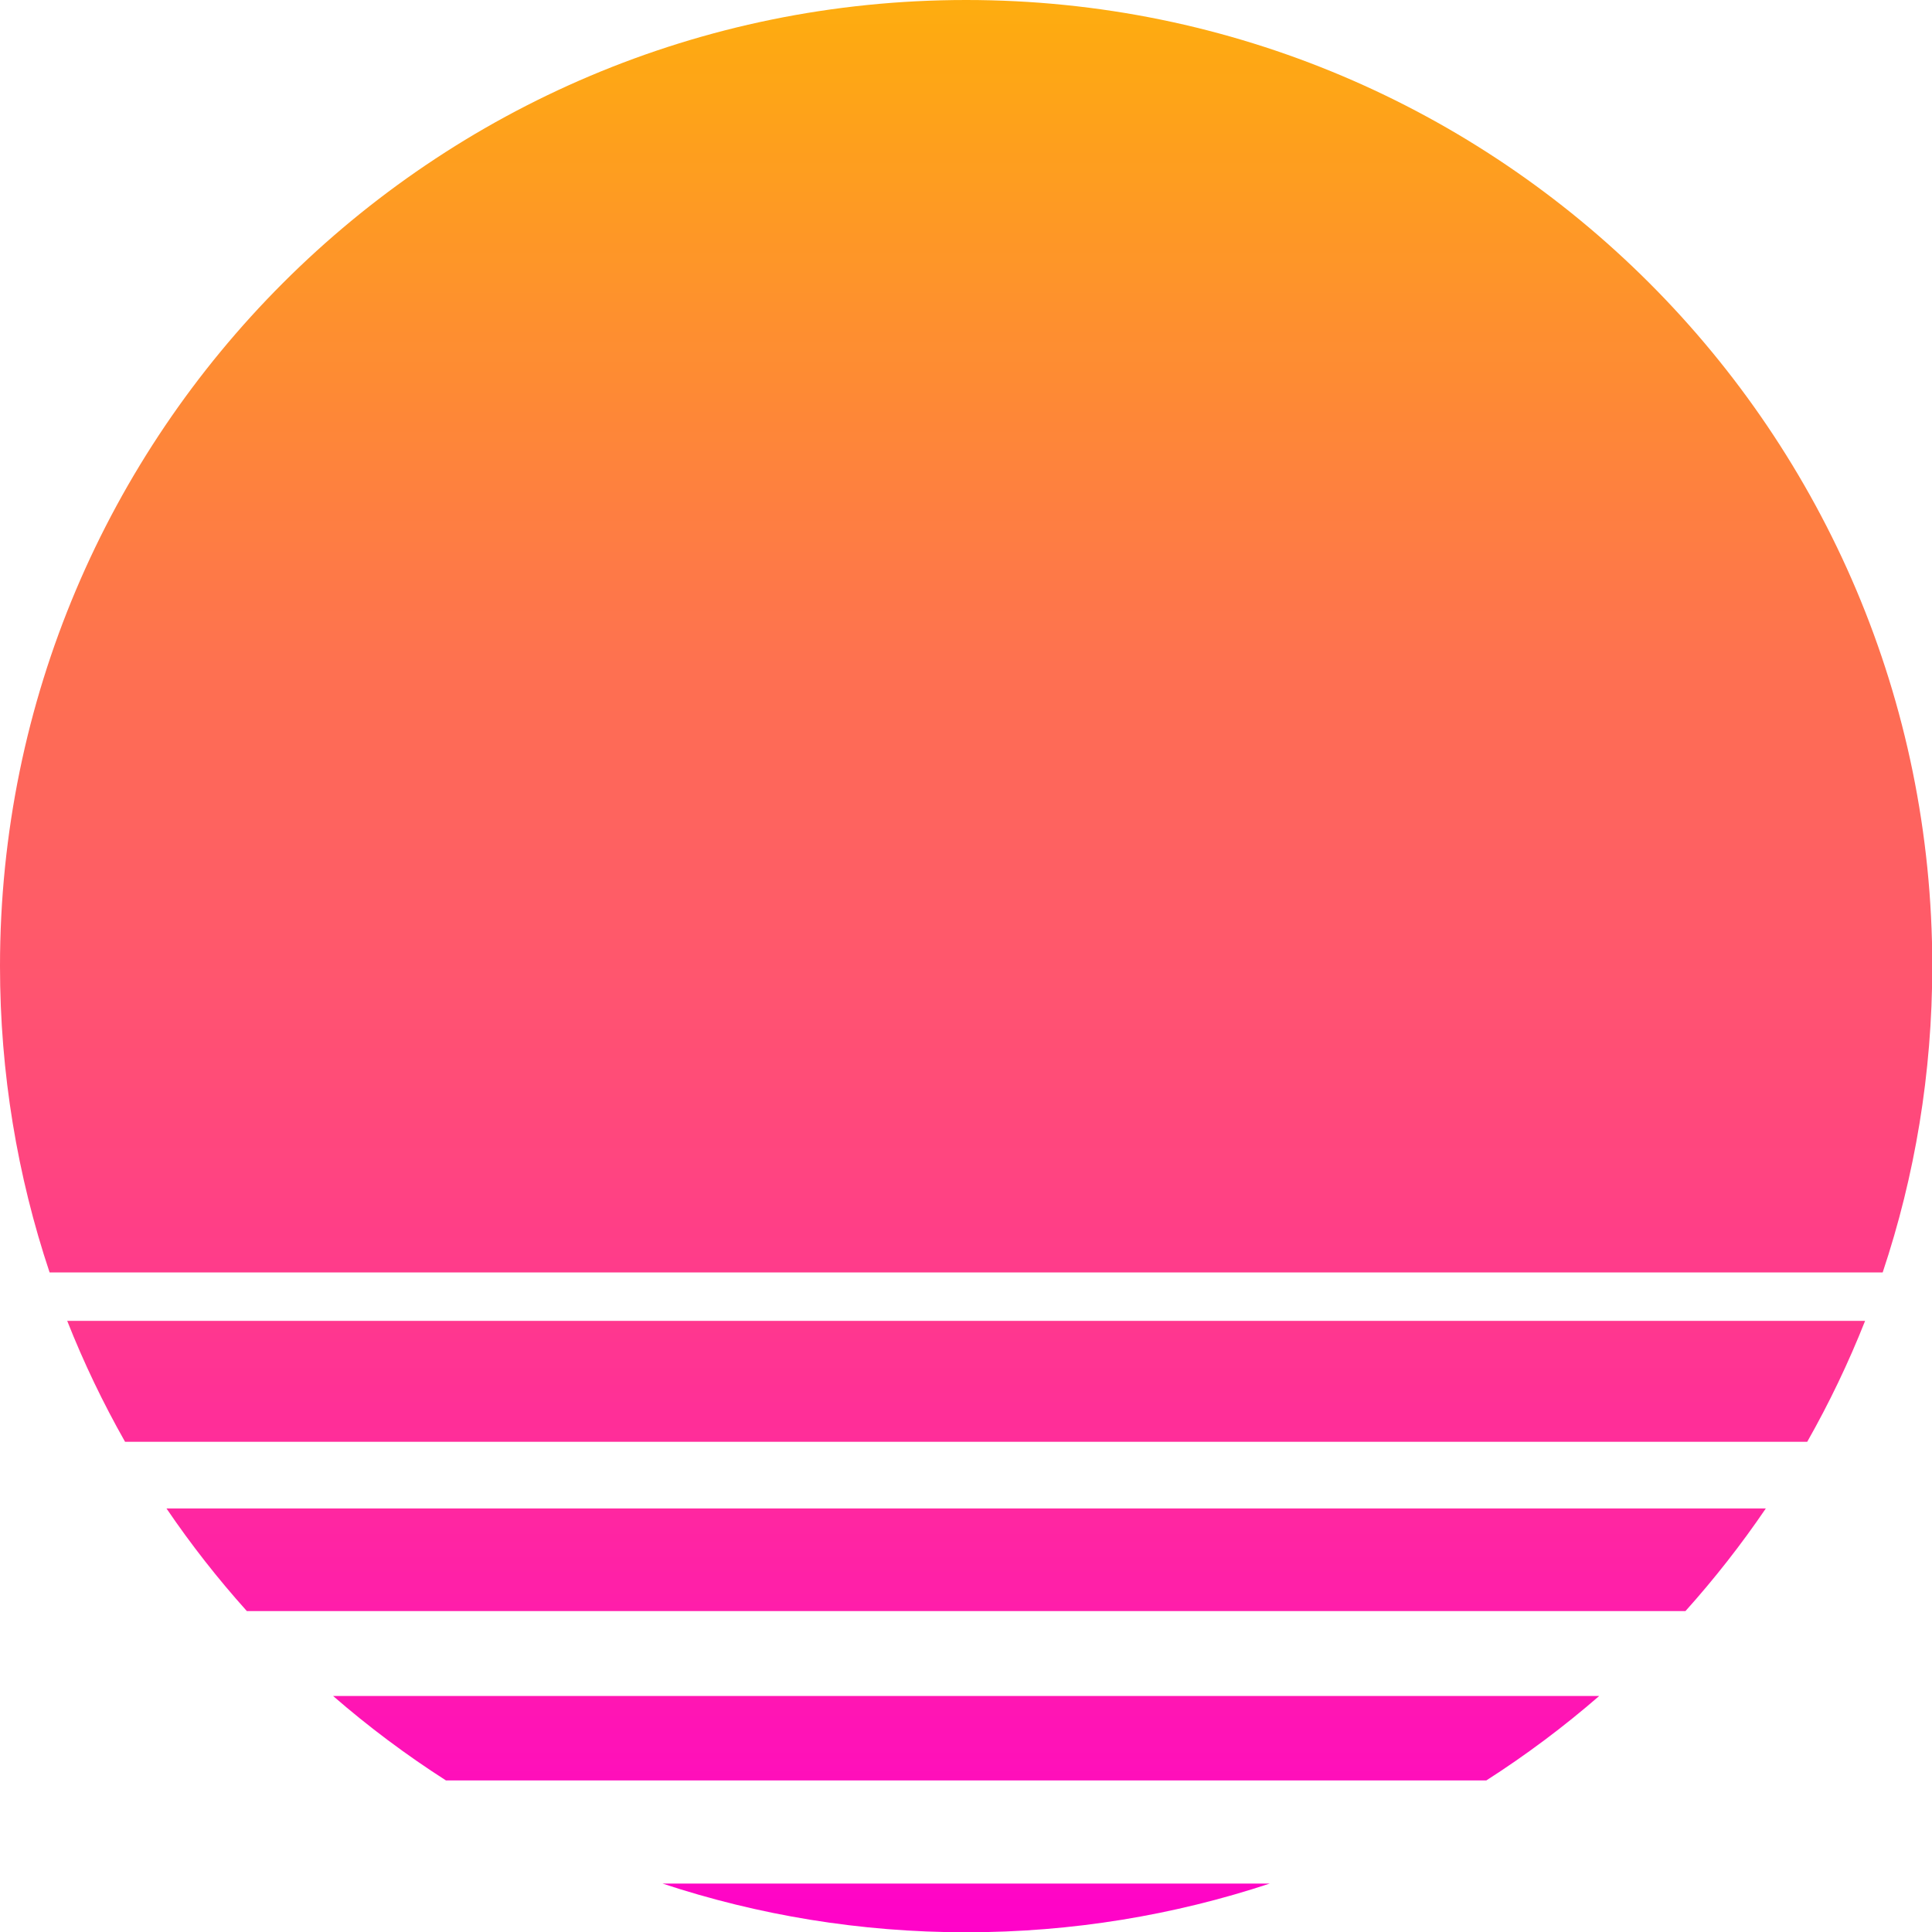
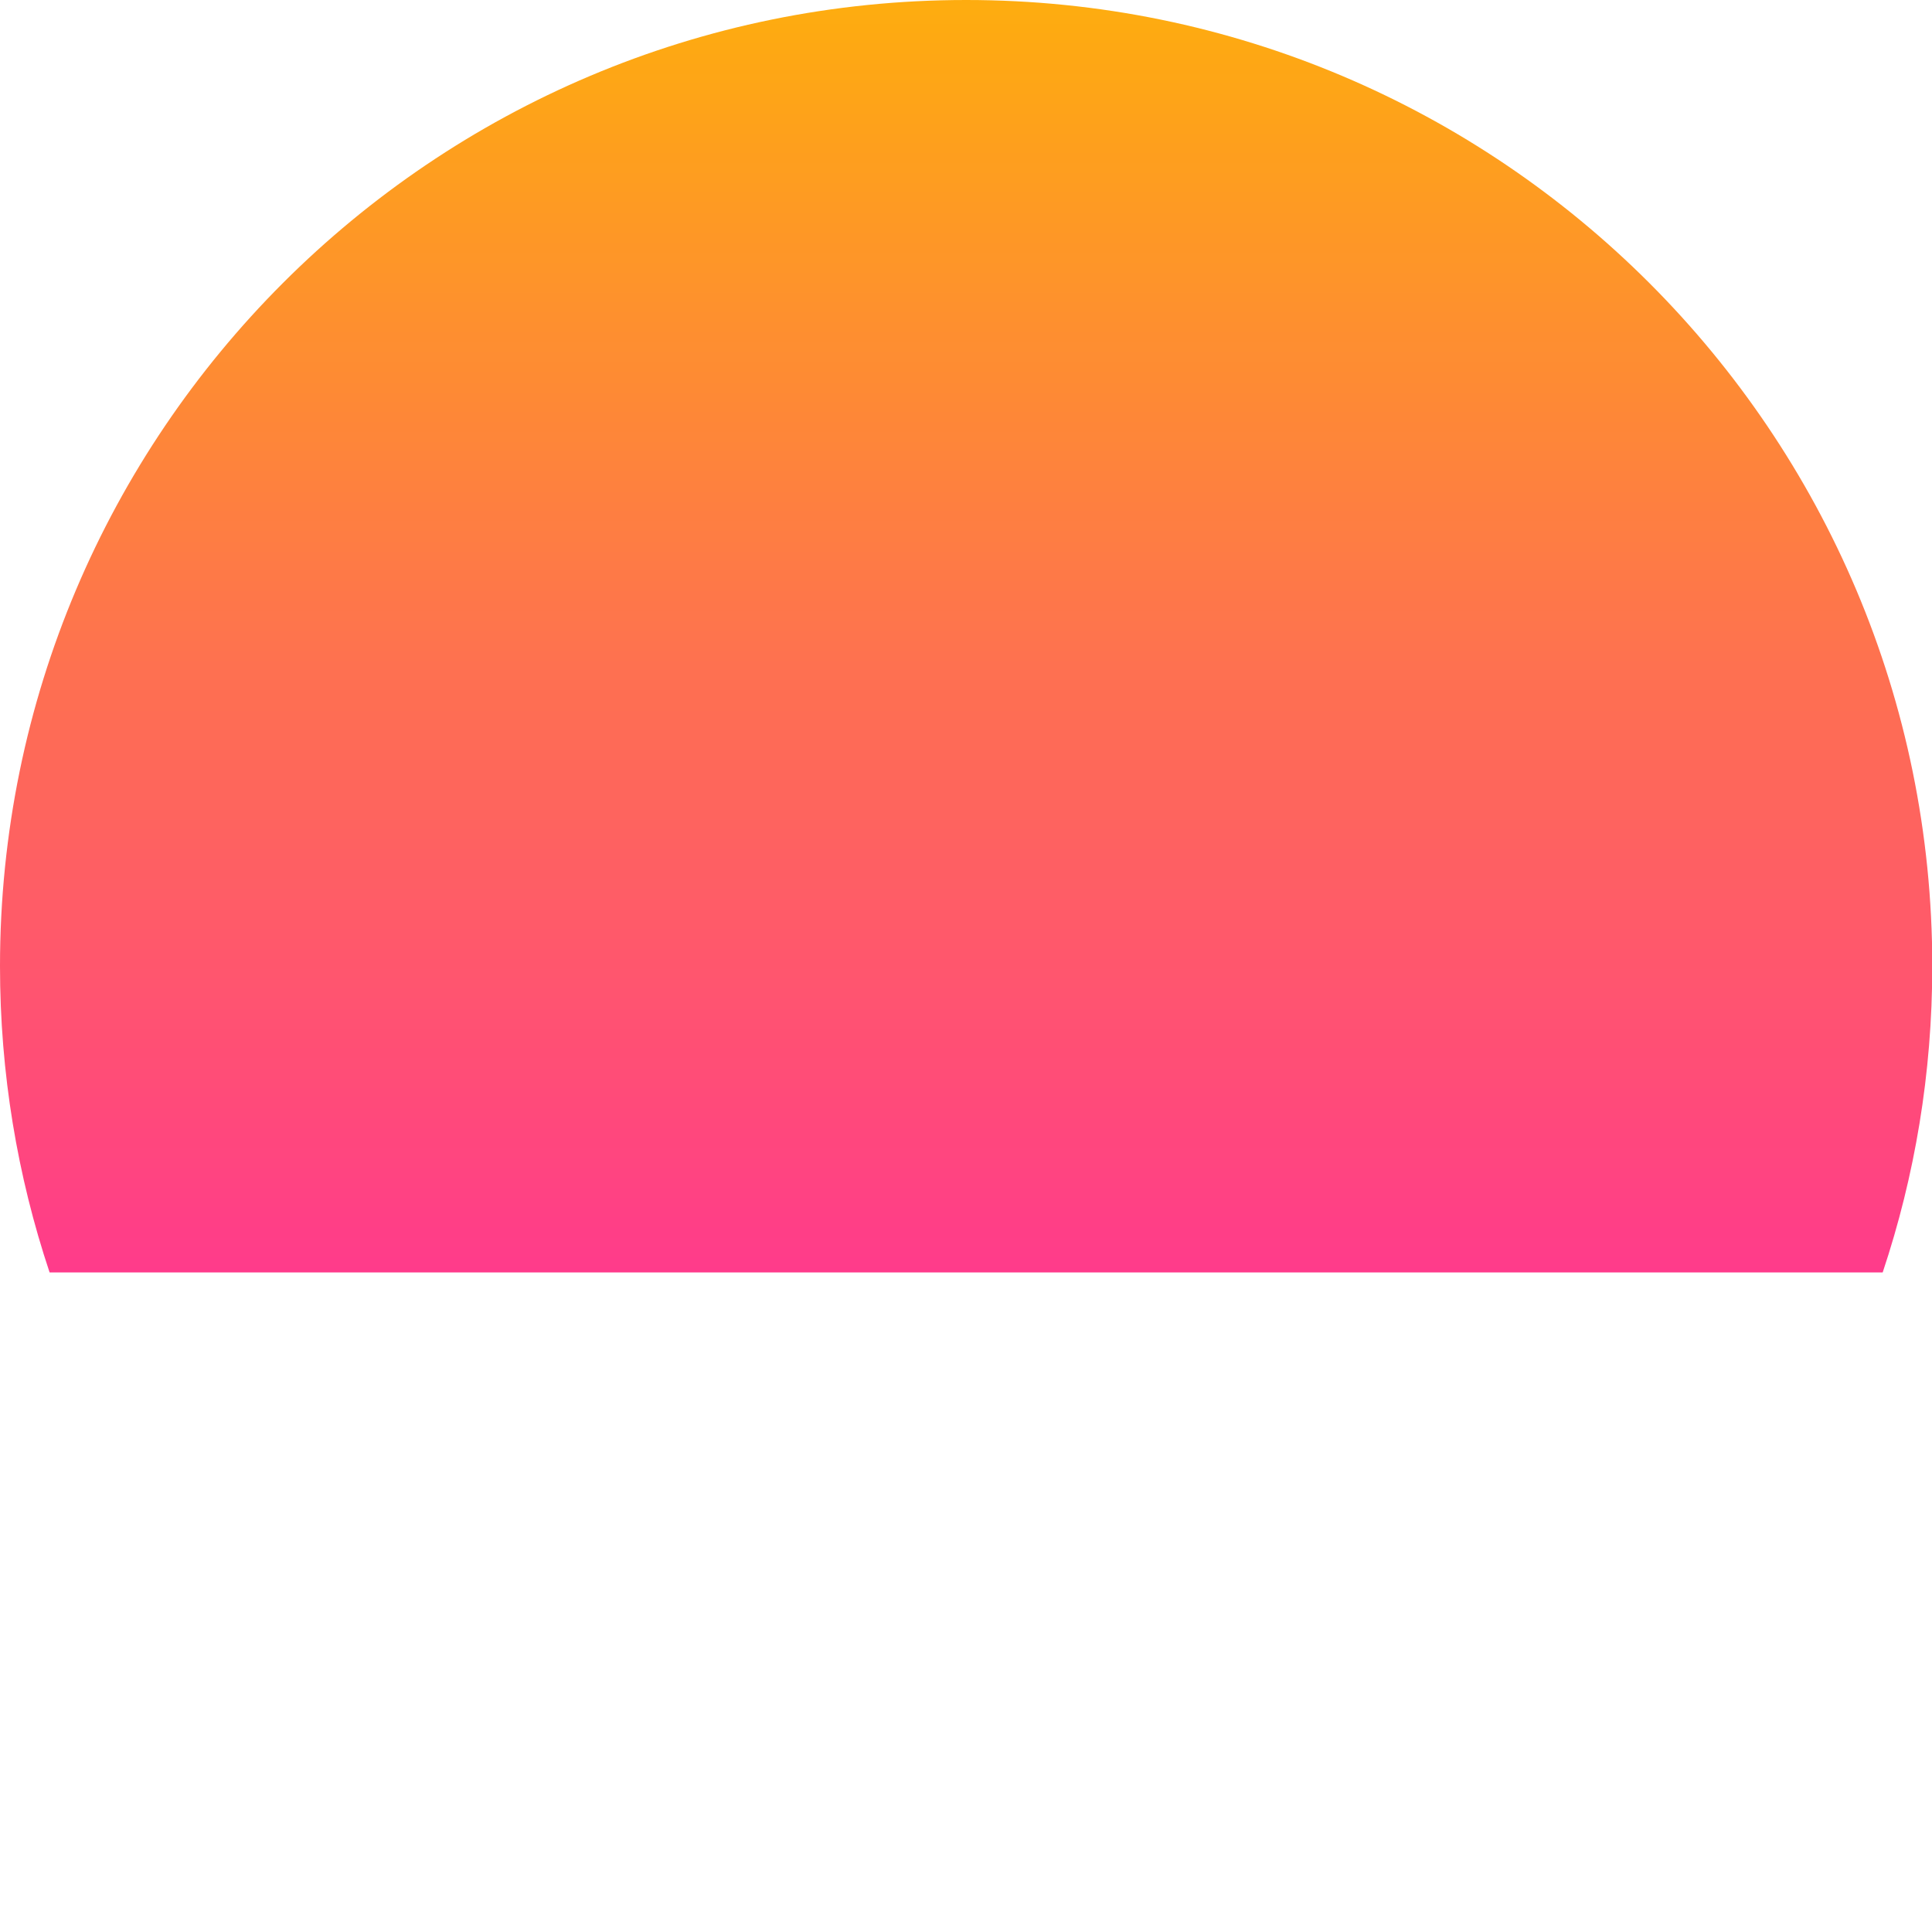
<svg xmlns="http://www.w3.org/2000/svg" xmlns:xlink="http://www.w3.org/1999/xlink" height="335.6" preserveAspectRatio="xMidYMid meet" version="1.0" viewBox="0.0 0.0 335.6 335.6" width="335.6" zoomAndPan="magnify">
  <defs>
    <clipPath id="a">
      <path d="M 57 294 L 278 294 L 278 310 L 57 310 Z M 57 294" />
    </clipPath>
    <clipPath id="b">
      <path d="M 57.863 294.605 C 64.02 299.953 70.574 304.859 77.469 309.273 L 258.18 309.273 C 265.078 304.859 271.629 299.953 277.789 294.605 Z M 57.863 294.605" />
    </clipPath>
    <clipPath id="c">
      <path d="M 57.863 294.605 C 64.02 299.953 70.574 304.859 77.469 309.273 L 258.18 309.273 C 265.078 304.859 271.629 299.953 277.789 294.605 L 57.863 294.605" />
    </clipPath>
    <clipPath id="e">
-       <path d="M 115 327 L 221 327 L 221 335.648 L 115 335.648 Z M 115 327" />
-     </clipPath>
+       </clipPath>
    <clipPath id="f">
-       <path d="M 220.562 327.188 L 115.09 327.188 C 131.676 332.672 149.402 335.648 167.824 335.648 C 186.25 335.648 203.977 332.672 220.562 327.188 Z M 220.562 327.188" />
-     </clipPath>
+       </clipPath>
    <clipPath id="g">
      <path d="M 220.562 327.188 L 115.09 327.188 C 131.676 332.672 149.402 335.648 167.824 335.648 C 186.25 335.648 203.977 332.672 220.562 327.188" />
    </clipPath>
    <clipPath id="i">
      <path d="M 0 0 L 335.648 0 L 335.648 222 L 0 222 Z M 0 0" />
    </clipPath>
    <clipPath id="j">
      <path d="M 327.031 221.035 C 332.617 204.312 335.648 186.426 335.648 167.824 C 335.648 75.137 260.512 0 167.824 0 C 75.137 0 0 75.137 0 167.824 C 0 186.426 3.031 204.312 8.617 221.035 Z M 327.031 221.035" />
    </clipPath>
    <clipPath id="k">
      <path d="M 327.031 221.035 C 332.617 204.312 335.648 186.426 335.648 167.824 C 335.648 75.137 260.512 0 167.824 0 C 75.137 0 0 75.137 0 167.824 C 0 186.426 3.031 204.312 8.617 221.035 L 327.031 221.035" />
    </clipPath>
    <clipPath id="m">
-       <path d="M 28 262 L 307 262 L 307 280 L 28 280 Z M 28 262" />
-     </clipPath>
+       </clipPath>
    <clipPath id="n">
      <path d="M 28.918 262.027 C 33.172 268.289 37.844 274.242 42.883 279.859 L 292.77 279.859 C 297.809 274.242 302.477 268.289 306.734 262.027 Z M 28.918 262.027" />
    </clipPath>
    <clipPath id="o">
      <path d="M 28.918 262.027 C 33.172 268.289 37.844 274.242 42.883 279.859 L 292.77 279.859 C 297.809 274.242 302.477 268.289 306.734 262.027 L 28.918 262.027" />
    </clipPath>
    <clipPath id="q">
      <path d="M 11 229 L 324 229 L 324 251 L 11 251 Z M 11 229" />
    </clipPath>
    <clipPath id="r">
      <path d="M 11.676 229.445 C 14.543 236.711 17.914 243.723 21.723 250.449 L 313.926 250.449 C 317.738 243.723 321.105 236.711 323.977 229.445 Z M 11.676 229.445" />
    </clipPath>
    <clipPath id="s">
      <path d="M 11.676 229.445 C 14.543 236.711 17.914 243.723 21.723 250.449 L 313.926 250.449 C 317.738 243.723 321.105 236.711 323.977 229.445 L 11.676 229.445" />
    </clipPath>
    <linearGradient gradientTransform="scale(-406.238) rotate(-89.356 -.127 .298)" gradientUnits="userSpaceOnUse" id="d" x1=".889" x2=".932" xlink:actuate="onLoad" xlink:show="other" xlink:type="simple" y1="0" y2="0">
      <stop offset="0" stop-color="#ff17b2" />
      <stop offset=".063" stop-color="#ff16b2" />
      <stop offset=".125" stop-color="#ff16b3" />
      <stop offset=".188" stop-color="#ff15b4" />
      <stop offset=".25" stop-color="#ff15b4" />
      <stop offset=".313" stop-color="#ff14b5" />
      <stop offset=".375" stop-color="#ff14b5" />
      <stop offset=".438" stop-color="#ff13b6" />
      <stop offset=".5" stop-color="#ff13b7" />
      <stop offset=".563" stop-color="#ff12b7" />
      <stop offset=".625" stop-color="#ff12b8" />
      <stop offset=".688" stop-color="#ff11b8" />
      <stop offset=".75" stop-color="#ff11b9" />
      <stop offset=".813" stop-color="#ff10ba" />
      <stop offset=".875" stop-color="#ff0fba" />
      <stop offset=".938" stop-color="#ff0fbb" />
      <stop offset="1" stop-color="#ff0ebb" />
    </linearGradient>
    <linearGradient gradientTransform="scale(-406.24) rotate(-89.356 -.128 .298)" gradientUnits="userSpaceOnUse" id="h" x1=".971" x2=".995" xlink:actuate="onLoad" xlink:show="other" xlink:type="simple" y1="0" y2="0">
      <stop offset="0" stop-color="#ff06c5" />
      <stop offset=".125" stop-color="#ff06c5" />
      <stop offset=".25" stop-color="#ff05c6" />
      <stop offset=".375" stop-color="#ff04c6" />
      <stop offset=".5" stop-color="#ff04c7" />
      <stop offset=".625" stop-color="#ff03c8" />
      <stop offset=".75" stop-color="#ff03c8" />
      <stop offset=".875" stop-color="#ff02c9" />
      <stop offset="1" stop-color="#ff01ca" />
    </linearGradient>
    <linearGradient gradientTransform="scale(-406.242) rotate(-89.356 -.125 .296)" gradientUnits="userSpaceOnUse" id="l" x1=".163" x2=".716" xlink:actuate="onLoad" xlink:show="other" xlink:type="simple" y1="0" y2="0">
      <stop offset="0" stop-color="#feac0f" />
      <stop offset=".008" stop-color="#feac10" />
      <stop offset=".016" stop-color="#feab11" />
      <stop offset=".023" stop-color="#feaa11" />
      <stop offset=".031" stop-color="#fea912" />
      <stop offset=".039" stop-color="#fea813" />
      <stop offset=".047" stop-color="#fea714" />
      <stop offset=".055" stop-color="#fea615" />
      <stop offset=".063" stop-color="#fea616" />
      <stop offset=".07" stop-color="#fea517" />
      <stop offset=".078" stop-color="#fea418" />
      <stop offset=".086" stop-color="#fea319" />
      <stop offset=".094" stop-color="#fea21a" />
      <stop offset=".102" stop-color="#fea11b" />
      <stop offset=".109" stop-color="#fea01c" />
      <stop offset=".117" stop-color="#fe9f1d" />
      <stop offset=".125" stop-color="#fe9e1e" />
      <stop offset=".133" stop-color="#fe9e1f" />
      <stop offset=".141" stop-color="#fe9d20" />
      <stop offset=".148" stop-color="#fe9c21" />
      <stop offset=".156" stop-color="#fe9b22" />
      <stop offset=".164" stop-color="#fe9a23" />
      <stop offset=".172" stop-color="#fe9924" />
      <stop offset=".18" stop-color="#fe9825" />
      <stop offset=".188" stop-color="#fe9726" />
      <stop offset=".195" stop-color="#fe9627" />
      <stop offset=".203" stop-color="#fe9628" />
      <stop offset=".211" stop-color="#fe9529" />
      <stop offset=".219" stop-color="#fe942a" />
      <stop offset=".227" stop-color="#fe932b" />
      <stop offset=".234" stop-color="#fe922c" />
      <stop offset=".242" stop-color="#fe912d" />
      <stop offset=".25" stop-color="#fe902e" />
      <stop offset=".258" stop-color="#fe8f2f" />
      <stop offset=".266" stop-color="#fe8e30" />
      <stop offset=".273" stop-color="#fe8e31" />
      <stop offset=".281" stop-color="#fe8d32" />
      <stop offset=".289" stop-color="#fe8c32" />
      <stop offset=".297" stop-color="#fe8b33" />
      <stop offset=".305" stop-color="#fe8a34" />
      <stop offset=".313" stop-color="#fe8935" />
      <stop offset=".32" stop-color="#fe8836" />
      <stop offset=".328" stop-color="#fe8737" />
      <stop offset=".336" stop-color="#fe8638" />
      <stop offset=".344" stop-color="#fe8639" />
      <stop offset=".352" stop-color="#fe853a" />
      <stop offset=".359" stop-color="#fe843b" />
      <stop offset=".367" stop-color="#fe833c" />
      <stop offset=".375" stop-color="#fe823d" />
      <stop offset=".383" stop-color="#fe813e" />
      <stop offset=".391" stop-color="#fe803f" />
      <stop offset=".398" stop-color="#fe7f40" />
      <stop offset=".406" stop-color="#fe7e41" />
      <stop offset=".414" stop-color="#fe7e42" />
      <stop offset=".422" stop-color="#fe7d43" />
      <stop offset=".43" stop-color="#fe7c44" />
      <stop offset=".438" stop-color="#fe7b45" />
      <stop offset=".445" stop-color="#fe7a46" />
      <stop offset=".453" stop-color="#fe7947" />
      <stop offset=".461" stop-color="#fe7848" />
      <stop offset=".469" stop-color="#fe7749" />
      <stop offset=".477" stop-color="#fe764a" />
      <stop offset=".484" stop-color="#fe764b" />
      <stop offset=".492" stop-color="#fe754c" />
      <stop offset=".5" stop-color="#fe744d" />
      <stop offset=".508" stop-color="#fe734e" />
      <stop offset=".516" stop-color="#fe724f" />
      <stop offset=".523" stop-color="#fe7150" />
      <stop offset=".531" stop-color="#fe7051" />
      <stop offset=".539" stop-color="#fe6f52" />
      <stop offset=".547" stop-color="#fe6e52" />
      <stop offset=".555" stop-color="#fe6e53" />
      <stop offset=".563" stop-color="#fe6d54" />
      <stop offset=".57" stop-color="#fe6c55" />
      <stop offset=".578" stop-color="#fe6b56" />
      <stop offset=".586" stop-color="#fe6a57" />
      <stop offset=".594" stop-color="#fe6958" />
      <stop offset=".602" stop-color="#fe6859" />
      <stop offset=".609" stop-color="#fe675a" />
      <stop offset=".617" stop-color="#fe665b" />
      <stop offset=".625" stop-color="#fe665c" />
      <stop offset=".633" stop-color="#fe655d" />
      <stop offset=".641" stop-color="#fe645e" />
      <stop offset=".648" stop-color="#fe635f" />
      <stop offset=".656" stop-color="#fe6260" />
      <stop offset=".664" stop-color="#fe6161" />
      <stop offset=".672" stop-color="#fe6062" />
      <stop offset=".68" stop-color="#fe5f63" />
      <stop offset=".688" stop-color="#fe5e64" />
      <stop offset=".695" stop-color="#fe5e65" />
      <stop offset=".703" stop-color="#fe5d66" />
      <stop offset=".711" stop-color="#ff5c67" />
      <stop offset=".719" stop-color="#ff5b68" />
      <stop offset=".727" stop-color="#ff5a69" />
      <stop offset=".734" stop-color="#ff596a" />
      <stop offset=".742" stop-color="#ff586b" />
      <stop offset=".75" stop-color="#ff576c" />
      <stop offset=".758" stop-color="#ff566d" />
      <stop offset=".766" stop-color="#ff566e" />
      <stop offset=".773" stop-color="#ff556f" />
      <stop offset=".781" stop-color="#ff5470" />
      <stop offset=".789" stop-color="#ff5371" />
      <stop offset=".797" stop-color="#ff5272" />
      <stop offset=".805" stop-color="#ff5173" />
      <stop offset=".813" stop-color="#ff5073" />
      <stop offset=".82" stop-color="#ff4f74" />
      <stop offset=".828" stop-color="#ff4e75" />
      <stop offset=".836" stop-color="#ff4e76" />
      <stop offset=".844" stop-color="#ff4d77" />
      <stop offset=".852" stop-color="#ff4c78" />
      <stop offset=".859" stop-color="#ff4b79" />
      <stop offset=".867" stop-color="#ff4a7a" />
      <stop offset=".875" stop-color="#ff497b" />
      <stop offset=".883" stop-color="#ff487c" />
      <stop offset=".891" stop-color="#ff477d" />
      <stop offset=".898" stop-color="#ff467e" />
      <stop offset=".906" stop-color="#ff467f" />
      <stop offset=".914" stop-color="#ff4580" />
      <stop offset=".922" stop-color="#ff4481" />
      <stop offset=".93" stop-color="#ff4382" />
      <stop offset=".938" stop-color="#ff4283" />
      <stop offset=".945" stop-color="#ff4184" />
      <stop offset=".953" stop-color="#ff4085" />
      <stop offset=".961" stop-color="#ff3f86" />
      <stop offset=".969" stop-color="#ff3e87" />
      <stop offset=".977" stop-color="#ff3e88" />
      <stop offset=".984" stop-color="#ff3d89" />
      <stop offset=".992" stop-color="#ff3c8a" />
      <stop offset="1" stop-color="#ff3b8b" />
    </linearGradient>
    <linearGradient gradientTransform="scale(-406.239) rotate(-89.356 -.127 .297)" gradientUnits="userSpaceOnUse" id="p" x1=".808" x2=".86" xlink:actuate="onLoad" xlink:show="other" xlink:type="simple" y1="0" y2="0">
      <stop offset="0" stop-color="#ff27a0" />
      <stop offset=".063" stop-color="#ff27a0" />
      <stop offset=".125" stop-color="#ff26a1" />
      <stop offset=".188" stop-color="#ff26a2" />
      <stop offset=".25" stop-color="#ff25a3" />
      <stop offset=".313" stop-color="#ff24a3" />
      <stop offset=".375" stop-color="#ff24a4" />
      <stop offset=".438" stop-color="#ff23a5" />
      <stop offset=".5" stop-color="#ff22a5" />
      <stop offset=".563" stop-color="#ff22a6" />
      <stop offset=".625" stop-color="#ff21a7" />
      <stop offset=".688" stop-color="#ff20a8" />
      <stop offset=".75" stop-color="#ff20a8" />
      <stop offset=".813" stop-color="#ff1fa9" />
      <stop offset=".875" stop-color="#ff1eaa" />
      <stop offset=".938" stop-color="#ff1eaa" />
      <stop offset="1" stop-color="#ff1dab" />
    </linearGradient>
    <linearGradient gradientTransform="scale(-406.239) rotate(-89.356 -.126 .297)" gradientUnits="userSpaceOnUse" id="t" x1=".728" x2=".788" xlink:actuate="onLoad" xlink:show="other" xlink:type="simple" y1="0" y2="0">
      <stop offset="0" stop-color="#ff388e" />
      <stop offset=".063" stop-color="#ff388e" />
      <stop offset=".125" stop-color="#ff378f" />
      <stop offset=".188" stop-color="#ff3690" />
      <stop offset=".25" stop-color="#ff3591" />
      <stop offset=".313" stop-color="#ff3592" />
      <stop offset=".375" stop-color="#ff3493" />
      <stop offset=".438" stop-color="#ff3393" />
      <stop offset=".5" stop-color="#ff3294" />
      <stop offset=".563" stop-color="#ff3195" />
      <stop offset=".625" stop-color="#ff3196" />
      <stop offset=".688" stop-color="#ff3097" />
      <stop offset=".75" stop-color="#ff2f98" />
      <stop offset=".813" stop-color="#ff2e98" />
      <stop offset=".875" stop-color="#ff2e99" />
      <stop offset=".938" stop-color="#ff2d9a" />
      <stop offset="1" stop-color="#ff2c9b" />
    </linearGradient>
  </defs>
  <g>
    <g clip-path="url(#a)">
      <g clip-path="url(#b)">
        <g clip-path="url(#c)">
-           <path d="M 277.953 294.609 L 57.891 292.137 L 57.695 309.273 L 277.762 311.746 Z M 277.953 294.609" fill="url(#d)" />
-         </g>
+           </g>
      </g>
    </g>
    <g clip-path="url(#e)">
      <g clip-path="url(#f)">
        <g clip-path="url(#g)">
          <path d="M 220.656 327.188 L 115.102 326 L 114.996 335.648 L 220.547 336.836 Z M 220.656 327.188" fill="url(#h)" />
        </g>
      </g>
    </g>
    <g clip-path="url(#i)">
      <g clip-path="url(#j)">
        <g clip-path="url(#k)">
          <path d="M 338.133 0.027 L 0.043 -3.77 L -2.484 221.008 L 335.609 224.805 Z M 338.133 0.027" fill="url(#l)" />
        </g>
      </g>
    </g>
    <g clip-path="url(#m)">
      <g clip-path="url(#n)">
        <g clip-path="url(#o)">
          <path d="M 306.934 262.027 L 28.953 258.906 L 28.719 279.859 L 306.699 282.98 Z M 306.934 262.027" fill="url(#p)" />
        </g>
      </g>
    </g>
    <g clip-path="url(#q)">
      <g clip-path="url(#r)">
        <g clip-path="url(#s)">
-           <path d="M 324.211 229.449 L 11.715 225.938 L 11.441 250.445 L 323.938 253.957 Z M 324.211 229.449" fill="url(#t)" />
-         </g>
+           </g>
      </g>
    </g>
  </g>
</svg>